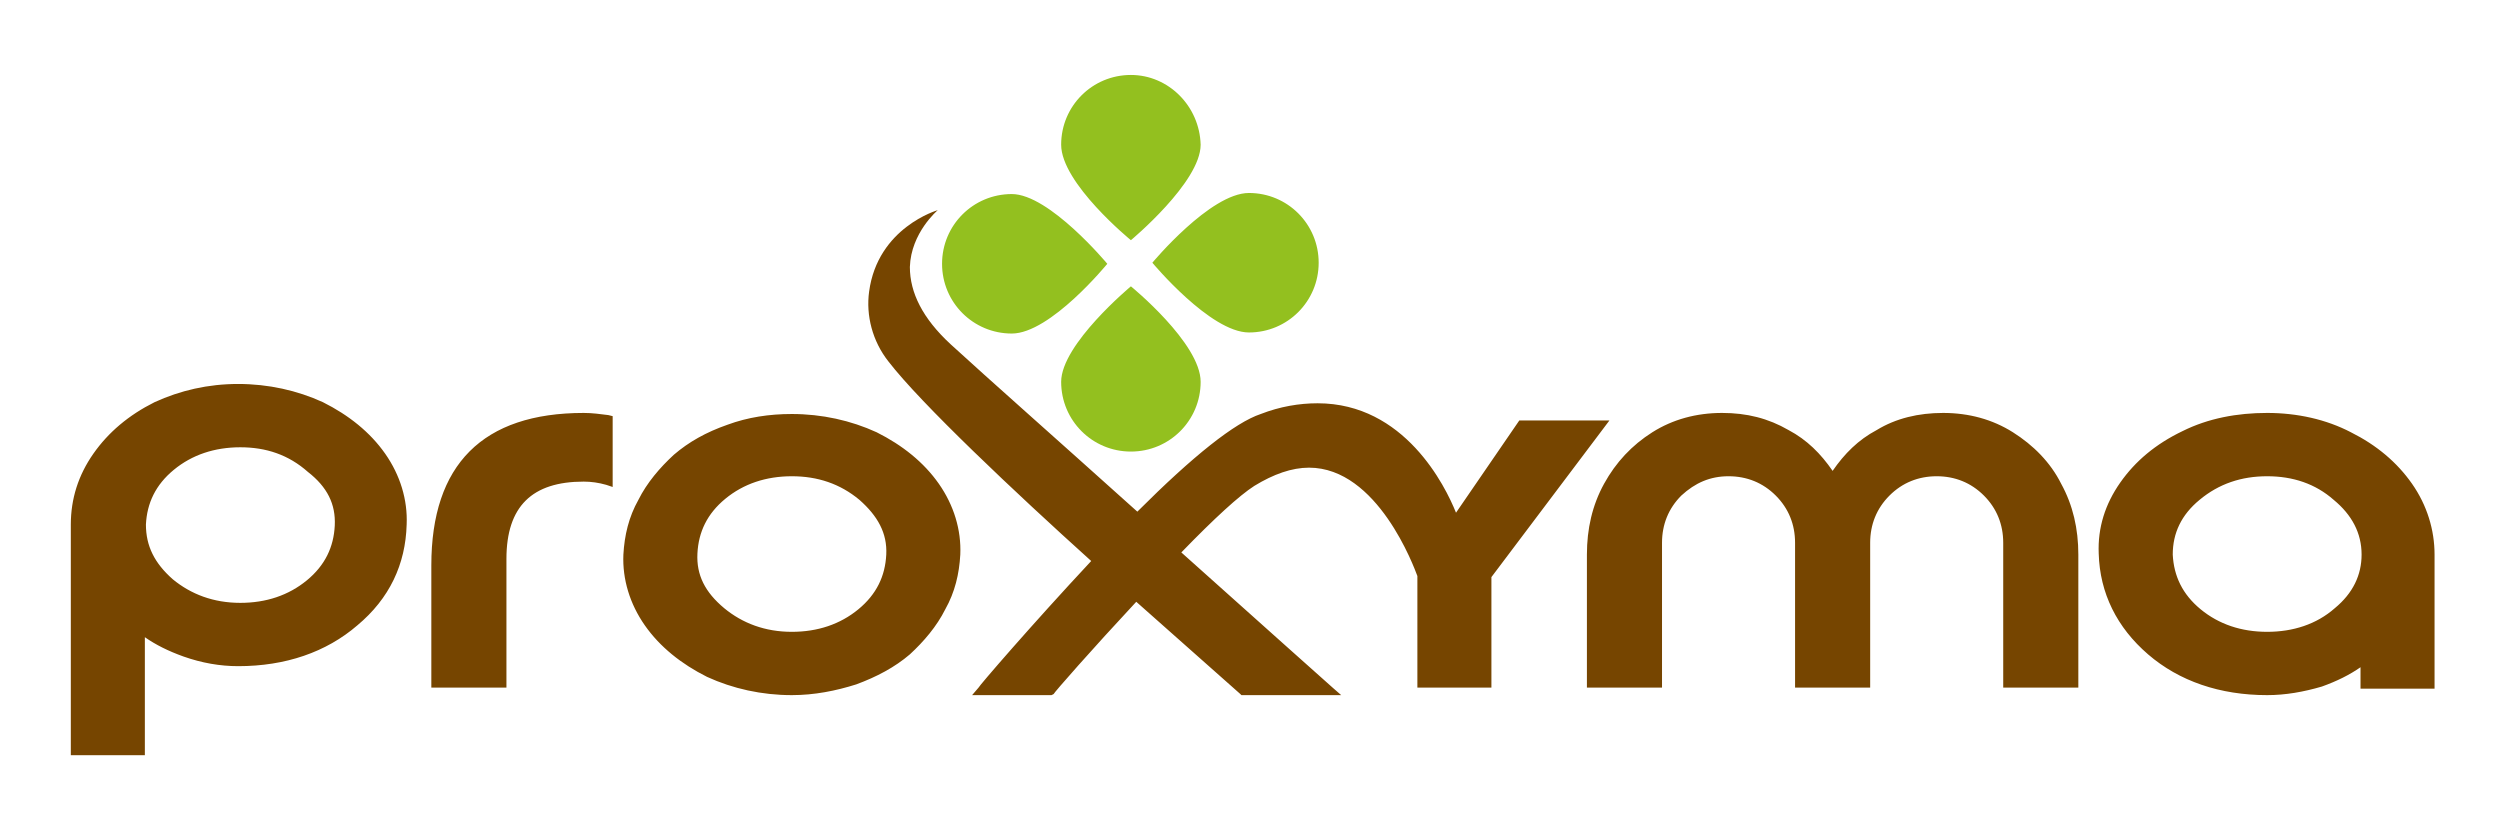
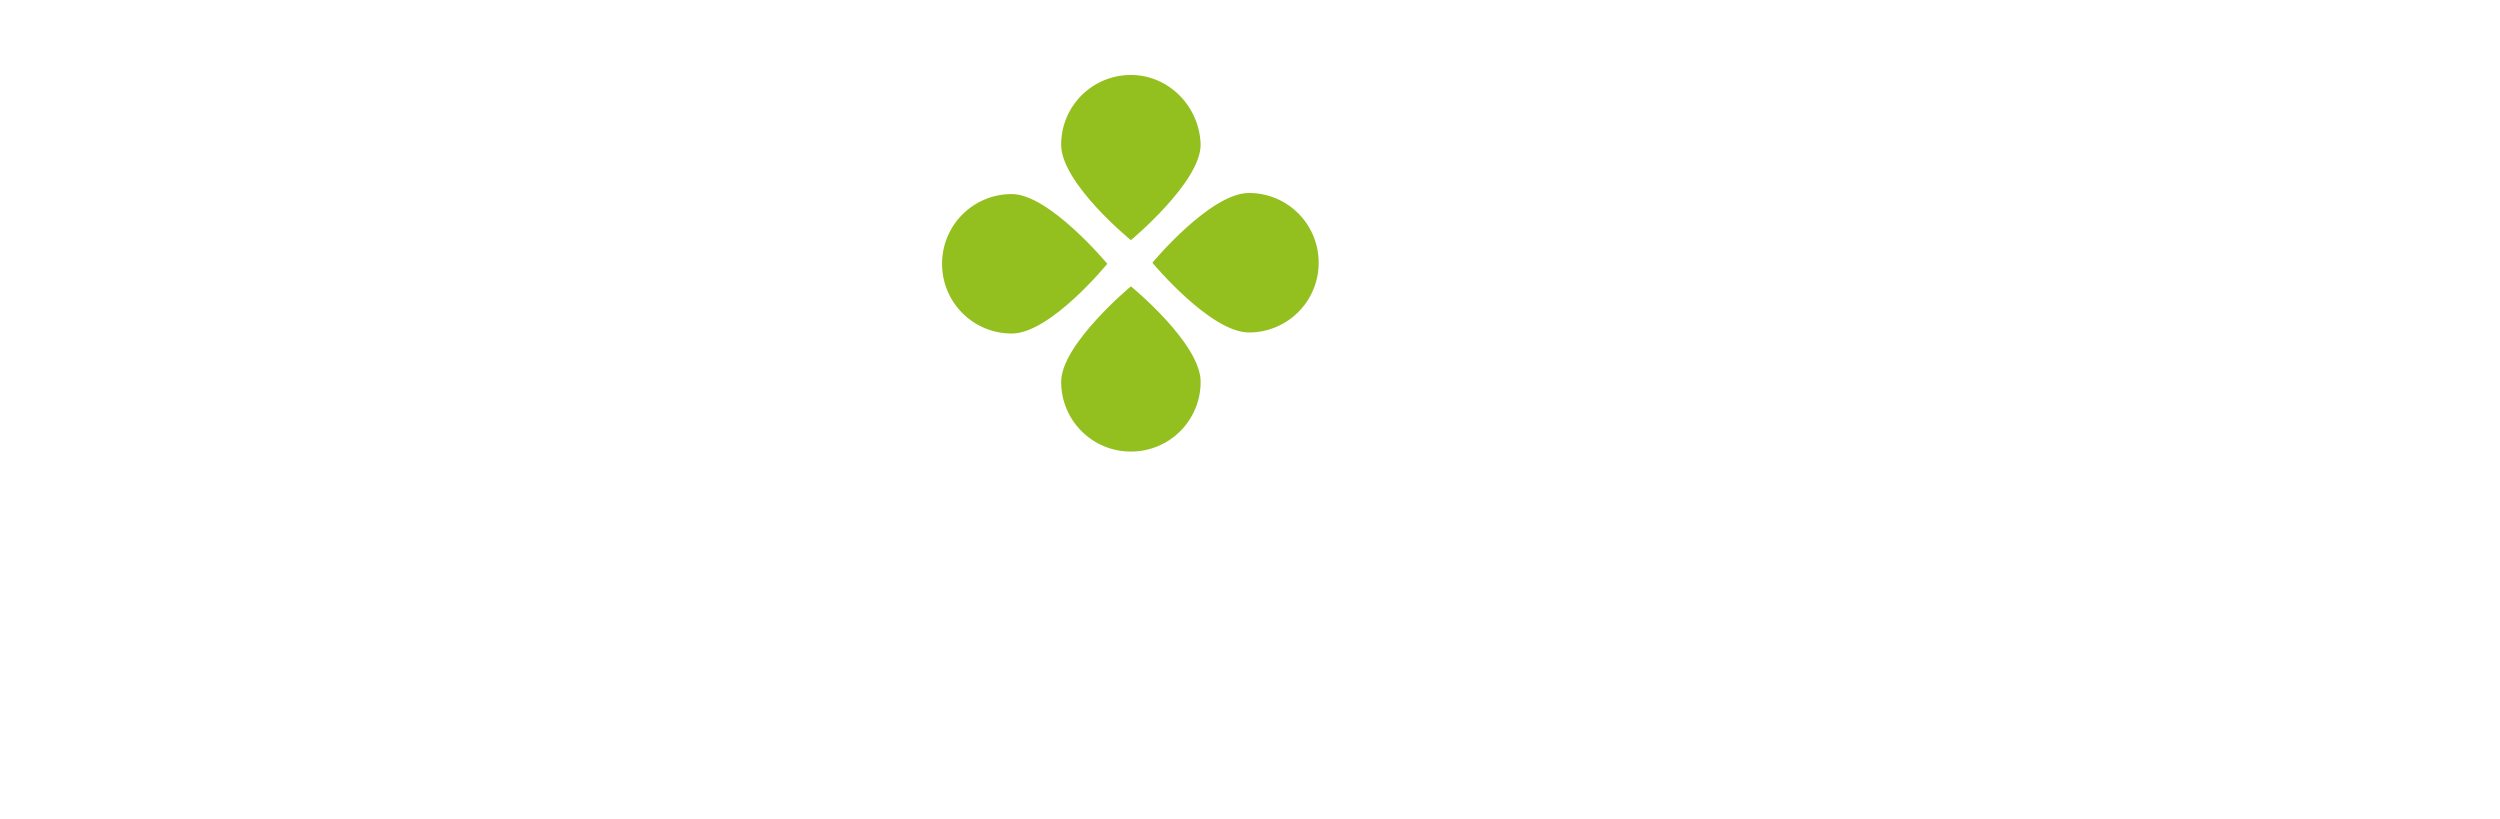
<svg xmlns="http://www.w3.org/2000/svg" version="1.1" id="Layer_1" x="0px" y="0px" viewBox="0 0 233 76" style="enable-background:new 0 0 233 76;" xml:space="preserve" width="180" height="59">
  <style type="text/css">
	.st0{fill:#93C01F;}
	.st1{fill:#764500;}
</style>
  <g>
    <path class="st0" d="M116.4,30.8c-3.6,0-9-6.5-9-6.5s5.4-6.5,9-6.5c3.6,0,6.5,2.9,6.5,6.5C122.9,27.9,120,30.8,116.4,30.8z    M87.8,24.4c0,3.6,2.9,6.5,6.5,6.5c3.6,0,8.9-6.5,8.9-6.5s-5.4-6.5-8.9-6.5C90.7,17.9,87.8,20.8,87.8,24.4z M105.4,41.9   c3.6,0,6.5-2.9,6.5-6.5c0-3.6-6.5-8.9-6.5-8.9s-6.5,5.4-6.5,8.9C98.9,39,101.8,41.9,105.4,41.9z M105.4,6.8c-3.6,0-6.5,2.9-6.5,6.5   c0,3.6,6.5,8.9,6.5,8.9s6.5-5.4,6.5-8.9C111.8,9.7,108.9,6.8,105.4,6.8z" />
-     <path class="st1" d="M6.6,70.1l0-0.4c0-2.8,0-8.1,0-21c0-2.4,0.7-4.6,2.1-6.6c1.4-2,3.3-3.6,5.7-4.8c2.4-1.1,5-1.7,7.8-1.7   c2.8,0,5.5,0.6,7.9,1.7c2.4,1.2,4.4,2.8,5.8,4.8c1.4,2,2.1,4.3,2,6.6c-0.1,3.7-1.6,6.9-4.6,9.4c-2.9,2.5-6.7,3.8-11.1,3.8   c-1.7,0-3.4-0.3-5.1-0.9c-1.4-0.5-2.6-1.1-3.6-1.8v11H6.6z M22.4,41.5c-2.4,0-4.5,0.7-6.2,2.1c-1.7,1.4-2.5,3.1-2.6,5.1   c0,2,0.8,3.6,2.5,5.1c1.7,1.4,3.8,2.2,6.3,2.2c2.4,0,4.5-0.7,6.2-2.1c1.7-1.4,2.5-3.1,2.6-5.1c0.1-2-0.7-3.6-2.5-5   C26.9,42.2,24.8,41.5,22.4,41.5z M115.7,64.6l-0.1-0.1c0,0-4.3-3.8-9.7-8.6c-4.1,4.4-7.7,8.5-7.7,8.6L98,64.6h-7.4l0.6-0.7   c0-0.1,4.9-5.8,10.5-11.8c-7.1-6.4-15.9-14.7-18.9-18.6c-1.5-1.9-2.1-4.3-1.8-6.5c0.8-6,6.4-7.6,6.4-7.6c0,0-2.5,2.1-2.6,5.3   c0,2.4,1.2,4.8,3.8,7.2c3.6,3.3,9.5,8.5,17.4,15.6c5.2-5.2,9.1-8.3,11.5-9.1c1.8-0.7,3.6-1,5.3-1c8.1,0,11.9,7.7,12.9,10.2l5.9-8.6   h8.4l-11,14.6v10.3h-6.9V53.5c-0.3-0.8-3.7-10.1-10.1-10.1c-1.6,0-3.3,0.6-5.1,1.7c-1.4,0.9-3.7,3-6.8,6.2   c7.7,6.9,14.1,12.6,14.1,12.6l0.8,0.7H115.7z M73.8,64.6c-2.8,0-5.5-0.6-7.9-1.7c-2.4-1.2-4.4-2.8-5.8-4.8c-1.4-2-2.1-4.3-2-6.6   c0.1-1.8,0.5-3.5,1.4-5.1c0.8-1.6,2-3,3.3-4.2c1.4-1.2,3-2.1,5-2.8c1.9-0.7,3.9-1,6-1c2.8,0,5.5,0.6,7.9,1.7   c2.4,1.2,4.4,2.8,5.8,4.8c1.4,2,2.1,4.3,2,6.6c-0.1,1.8-0.5,3.5-1.4,5.1c-0.8,1.6-2,3-3.3,4.2c-1.4,1.2-3.1,2.1-5,2.8   C77.9,64.2,75.9,64.6,73.8,64.6z M73.8,44.2c-2.4,0-4.5,0.7-6.2,2.1c-1.7,1.4-2.5,3.1-2.6,5.1c-0.1,2,0.7,3.6,2.5,5.1   c1.7,1.4,3.8,2.2,6.3,2.2c2.4,0,4.5-0.7,6.2-2.1c1.7-1.4,2.5-3.1,2.6-5.1c0.1-2-0.8-3.6-2.5-5.1C78.3,44.9,76.2,44.2,73.8,44.2z    M211.3,64.6c-4.4,0-8.2-1.3-11.1-3.8c-2.9-2.5-4.5-5.7-4.6-9.4c-0.1-2.4,0.6-4.6,2-6.6c1.4-2,3.3-3.6,5.8-4.8   c2.4-1.2,5.1-1.7,7.9-1.7c2.8,0,5.5,0.6,7.8,1.8c2.4,1.2,4.3,2.8,5.7,4.8c1.4,2,2.1,4.3,2.1,6.6v12.5H220v-2   c-1,0.7-2.2,1.3-3.6,1.8C214.7,64.3,213,64.6,211.3,64.6z M211.3,44.2c-2.4,0-4.5,0.7-6.3,2.2c-1.7,1.4-2.5,3.1-2.5,5.1   c0.1,2,0.9,3.7,2.6,5.1c1.7,1.4,3.8,2.1,6.2,2.1c2.4,0,4.6-0.7,6.3-2.2c1.7-1.4,2.5-3.1,2.5-5c0-2-0.9-3.7-2.6-5.1   C215.8,44.9,213.7,44.2,211.3,44.2z M186.7,63.9V50.4c0-1.7-0.6-3.2-1.8-4.4c-1.2-1.2-2.7-1.8-4.4-1.8c-1.7,0-3.2,0.6-4.4,1.8   c-1.2,1.2-1.8,2.7-1.8,4.4v13.5h-7V50.4c0-1.7-0.6-3.2-1.8-4.4c-1.2-1.2-2.7-1.8-4.4-1.8c-1.7,0-3.1,0.6-4.4,1.8   c-1.2,1.2-1.8,2.7-1.8,4.4v13.5h-7V51.5c0-2.4,0.5-4.6,1.6-6.6c1.1-2,2.6-3.6,4.5-4.8c1.9-1.2,4.1-1.8,6.5-1.8   c2.3,0,4.3,0.5,6.2,1.6c1.7,0.9,3,2.2,4.1,3.8c1.1-1.6,2.4-2.9,4.1-3.8c1.8-1.1,3.9-1.6,6.2-1.6c2.4,0,4.6,0.6,6.5,1.8   c1.9,1.2,3.5,2.8,4.5,4.8c1.1,2,1.6,4.2,1.6,6.6v12.4H186.7z M40.2,63.9V52.5c0-9.4,4.8-14.2,14.2-14.2c0.8,0,1.5,0.1,2.3,0.2   l0.4,0.1v6.6L56.5,45c-0.7-0.2-1.4-0.3-2.1-0.3c-4.8,0-7.2,2.3-7.2,7.2v12H40.2z" />
  </g>
</svg>